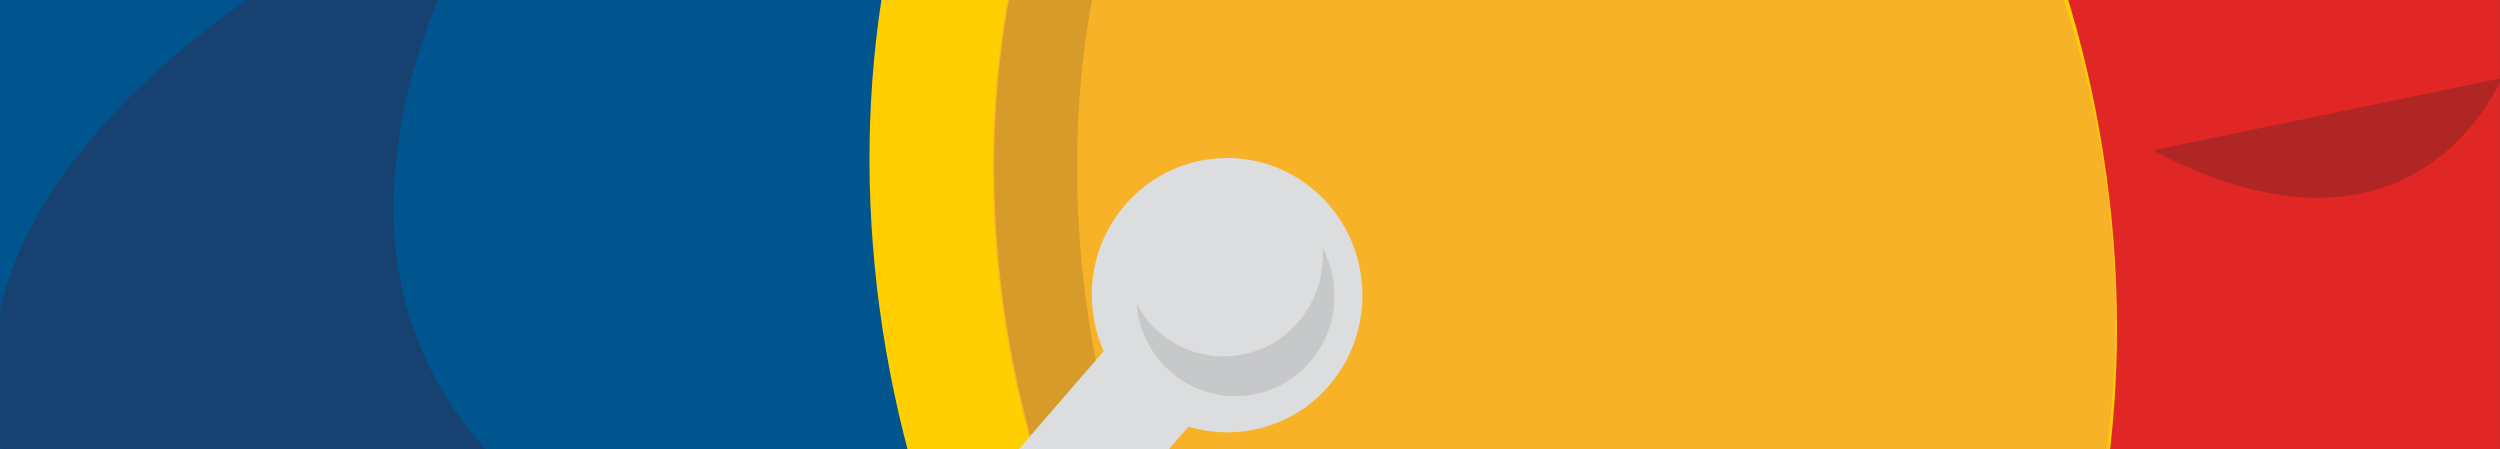
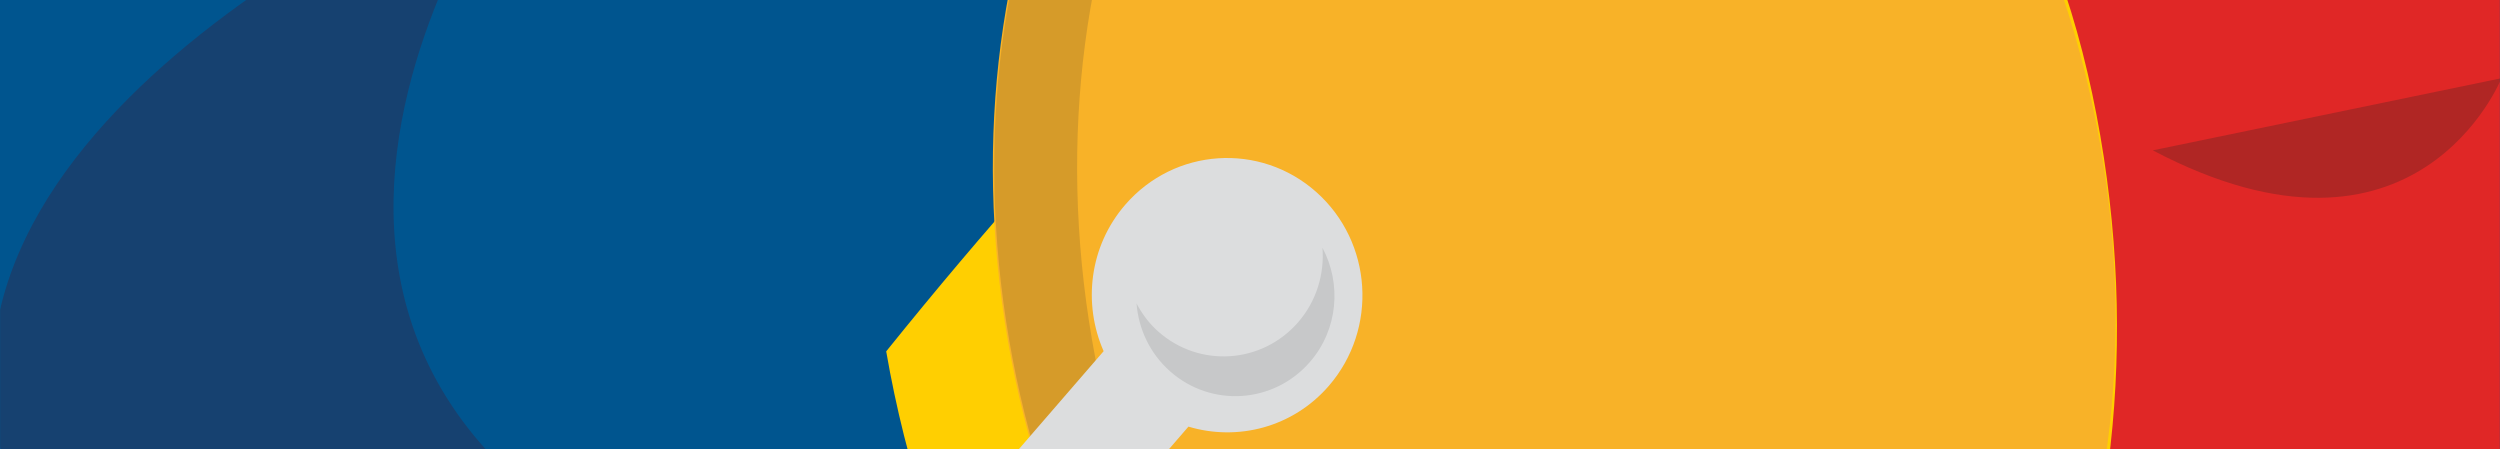
<svg xmlns="http://www.w3.org/2000/svg" xmlns:xlink="http://www.w3.org/1999/xlink" width="1920px" height="345px" viewBox="0 0 1920 345" version="1.1">
  <rect x="0" y="0" width="1920" height="345" fill="#333333" stroke="none" />
  <title>hero</title>
  <desc>Created with Sketch.</desc>
  <defs>
    <rect id="path-1" x="0" y="0" width="1920" height="346" />
    <polygon id="path-3" points="2113.979 2227.046 2113.979 10.647 0.002 10.647 0.002 2227.046" />
    <polygon id="path-5" points="5.04082948e-15 683.242 5.04082948e-15 7.664 595.935 7.664 595.935 683.242 0 683.242" />
  </defs>
  <g id="What's-New---single" stroke="none" stroke-width="1" fill="none" fill-rule="evenodd">
    <g id="Desktop-Full-HD">
      <g id="hero" transform="translate(0, -1)">
        <mask id="mask-2" fill="white">
          <use xlink:href="#path-1" />
        </mask>
        <use id="img-container" fill="#00558F" xlink:href="#path-1" />
        <g id="logos/prp-logo-light" mask="url(#mask-2)">
          <g transform="translate(-6, -969.482)" id="Page-1">
            <g transform="translate(0, 5.731)">
-               <path d="M197.865,2989.07 L269.998,2989.07 C288.808,2989.07 320.176,2989.07 346.311,2977.425 C372.427,2965.761 393.327,2941.384 393.327,2894.767 C393.327,2848.112 371.391,2825.872 344.202,2814.208 C317.014,2802.545 284.609,2802.545 262.673,2802.545 L197.865,2802.545 L197.865,2989.07 Z M253.278,2626.633 C396.471,2626.633 449.775,2648.873 491.594,2683.864 C552.223,2734.738 582.537,2812.089 582.537,2891.597 C582.537,2971.049 550.133,3054.795 500.99,3097.193 C447.704,3142.742 395.435,3165 275.213,3165 L197.865,3165 L197.865,3410.875 L0.294,3410.875 L0.294,2626.633 L253.278,2626.633 Z" id="Fill-1" fill="#FFFFFF" />
              <path d="M744.714,2626.63 L997.698,2626.63 C1118.937,2626.63 1194.214,2648.888 1237.069,2682.791 C1301.878,2733.665 1331.138,2811.017 1331.138,2896.882 C1331.138,2957.282 1314.399,3003.918 1292.482,3038.871 C1266.347,3080.219 1228.69,3106.715 1192.124,3122.598 L1352.056,3410.871 L1148.234,3410.871 L946.465,3032.533 L978.869,3032.533 C1029.048,3032.533 1071.921,3028.295 1098.055,3011.343 C1122.1,2995.442 1141.946,2958.332 1141.946,2914.884 C1141.946,2873.554 1122.1,2840.72 1095.947,2823.768 C1074.011,2809.967 1042.642,2802.541 1015.472,2802.541 L942.304,2802.541 L942.304,3410.871 L744.714,3410.871 L744.714,2626.63 Z" id="Fill-3" fill="#FFFFFF" />
              <path d="M1729.301,2989.07 L1801.434,2989.07 C1820.244,2989.07 1851.613,2989.07 1877.747,2977.425 C1903.863,2965.761 1924.763,2941.384 1924.763,2894.767 C1924.763,2848.112 1902.827,2825.872 1875.639,2814.208 C1848.45,2802.545 1816.046,2802.545 1794.11,2802.545 L1729.301,2802.545 L1729.301,2989.07 Z M1784.714,2626.633 C1927.926,2626.633 1981.212,2648.873 2023.03,2683.864 C2083.659,2734.738 2113.974,2812.089 2113.974,2891.597 C2113.974,2971.049 2081.569,3054.795 2032.445,3097.193 C1979.14,3142.742 1926.871,3165 1806.65,3165 L1729.301,3165 L1729.301,3410.875 L1531.73,3410.875 L1531.73,2626.633 L1784.714,2626.633 Z" id="Fill-5" fill="#FFFFFF" />
              <g id="Group-9" transform="translate(0, 204.302)">
                <mask id="mask-4" fill="white">
                  <use xlink:href="#path-3" />
                </mask>
                <g id="Clip-8" />
                <polygon id="Fill-7" fill="#9ACBEA" mask="url(#mask-4)" points="1849.567 531.162 2113.981 268.917 2113.981 10.647 1278.477 10.647 1199.611 299.52 1114.217 10.647 0.002 10.647 0.002 2227.046 2113.981 2227.046 2113.981 1803.103 1743.051 1431.797 2113.981 1567.879 2113.981 470.462" />
              </g>
              <path d="M875.566,1998.186 C875.566,1998.186 1065.664,1721.052 1013.451,1440.411 L1013.451,1440.43 L504.025,1492.748 L333.088,1523.932 C333.088,1523.932 595.893,2031.846 252.207,2431.355 L484.105,2431.355 C605.289,2316.518 790.782,2131.4 875.64,1998.261 C875.621,1998.243 875.584,1998.205 875.566,1998.186" id="Fill-10" fill="#799B3E" />
              <path d="M596.135,1437.809 C90.612,1272.698 423.793,843.055 423.793,843.055 C423.793,843.055 -34.733,1021.76 2.425,1286.781 C39.601,1551.82 385.34,1544.469 577.991,1504.922 C577.991,1504.922 541.333,1441.653 596.135,1437.809" id="Fill-12" fill="#0C76BD" />
              <path d="M881.209,1423.075 L1051.276,969.129 C1051.276,969.129 798.219,843.042 649.606,843.042 C587.535,839.966 420.408,843.042 420.408,843.042 C420.408,843.042 -34.733,1021.766 2.425,1286.786 C26.266,1456.81 177.135,1514.659 333.072,1523.885 L333.09,1523.923 C333.09,1523.923 380.92,1631.934 395.938,1697.322 C446.265,1693.534 889.902,1645.51 984.008,1657.436 C1078.113,1669.363 1152.817,1477.943 1152.817,1477.943 C1152.817,1477.943 1031.893,1458.816 881.209,1423.075" id="Fill-14" fill="#00558F" />
              <path d="M657.925,836.209 C596.705,836.209 404.868,849.522 404.868,849.522 C404.868,849.522 -99.638,1359.368 464.831,1597.91 C642.112,1662.642 898.831,1656.848 898.831,1656.848 L1051.587,969.122 C1051.587,969.122 837.74,836.209 657.925,836.209" id="Fill-16" fill="#00558F" />
              <g id="Group-20" transform="translate(0, 841.866)">
                <mask id="mask-6" fill="white">
                  <use xlink:href="#path-5" />
                </mask>
                <g id="Clip-19" />
                <path d="M595.935,595.686 C90.412,430.575 404.857,7.664 404.857,7.664 C404.857,7.664 -34.933,179.637 2.225,444.677 C39.401,709.697 385.141,702.365 577.773,662.817 C577.773,662.817 541.133,599.549 595.935,595.686" id="Fill-18" fill="#164170" mask="url(#mask-6)" />
              </g>
              <path d="M1197.614,2431.347 L1346.744,2431.347 C1386.399,2190.873 1329.173,1582.693 1173.939,1548.452 C1089.821,1529.907 1179.488,1427.934 1179.488,1427.934 L1057.898,1440.423 C1110.111,1721.045 920.013,1998.179 920.013,1998.179 C1053.07,2096.307 1151.356,2315.404 1197.614,2431.347" id="Fill-21" fill="#799B3E" />
              <polygon id="Fill-23" fill="#E02726" points="1303.675 1775.718 1630.752 1684.865 1765.197 1504.04 1534.501 1477.938" />
              <path d="M1950.977,1009.866 C2008.295,1341.306 1857.148,1645.105 1613.413,1688.441 C1369.659,1731.776 1125.59,1498.203 1068.29,1166.763 C1010.972,835.324 1162.119,531.524 1405.855,488.189 C1649.609,444.872 1893.659,678.426 1950.977,1009.866" id="Fill-25" fill="#E02726" />
              <polygon id="Fill-27" fill="#E02726" points="1061.416 515.101 1451.248 483.279 1630.749 558.381 1346.378 670.967" />
-               <path d="M1619.022,1068.869 C1679.559,1418.985 1519.923,1739.905 1262.445,1785.679 C1004.948,1831.452 747.137,1584.715 686.601,1234.598 C626.046,884.482 785.701,563.562 1043.197,517.807 C1300.675,472.034 1558.486,718.752 1619.022,1068.869" id="Fill-29" fill="#FFCF01" />
+               <path d="M1619.022,1068.869 C1679.559,1418.985 1519.923,1739.905 1262.445,1785.679 C1004.948,1831.452 747.137,1584.715 686.601,1234.598 C1300.675,472.034 1558.486,718.752 1619.022,1068.869" id="Fill-29" fill="#FFCF01" />
              <path d="M1619.211,1077.155 C1673.699,1392.262 1530.007,1681.097 1298.275,1722.277 C1066.543,1763.474 834.515,1541.415 780.026,1226.327 C725.538,911.22 869.231,622.385 1100.963,581.187 C1332.695,540.008 1564.723,762.049 1619.211,1077.155" id="Fill-31" fill="#F8B228" />
              <path d="M844.769,1226.319 C790.28,911.212 933.955,622.377 1165.705,581.198 C1174.546,579.623 1183.368,579.154 1192.209,578.329 C1162.394,575.141 1132.228,575.835 1102.062,581.198 C870.311,622.377 726.637,911.212 781.125,1226.319 C833.542,1529.406 1050.2,1745.671 1272.869,1725.138 C1073.874,1703.836 892.154,1500.378 844.769,1226.319" id="Fill-33" fill="#D69B29" />
              <path d="M1454.639,638.674 L1714.762,601.077 C1714.762,601.077 1632.9,725.871 1454.639,638.674" id="Fill-35" fill="#B02624" />
              <path d="M1659.337,1080.221 L1927.117,1024.809 C1927.117,1024.809 1862.586,1187.126 1659.337,1080.221" id="Fill-37" fill="#B02624" />
              <path d="M1584.704,1559.934 L1833.267,1511.479 C1833.267,1511.479 1659.334,1663.238 1584.704,1559.934" id="Fill-39" fill="#B02624" />
              <path d="M1026.538,1261.102 C1064.417,1217.316 1060.126,1150.691 1016.939,1112.268 C973.752,1073.864 908.037,1078.234 870.158,1122.019 C842.507,1153.972 837.568,1198.021 853.585,1234.456 L581.496,1548.925 C565.719,1567.152 567.513,1594.904 585.491,1610.9 C603.487,1626.895 630.861,1625.095 646.638,1606.849 L918.727,1292.399 C956.44,1303.744 998.887,1293.055 1026.538,1261.102" id="Fill-41" fill="#DCDDDE" />
              <path d="M1021.642,1155.019 C1023.215,1175.102 1017.185,1195.785 1003.054,1212.137 C975.274,1244.24 927.093,1247.428 895.428,1219.282 C888.418,1213.037 883.036,1205.668 878.856,1197.811 C880.373,1217.163 888.955,1235.989 904.491,1249.81 C936.137,1277.975 984.318,1274.768 1012.099,1242.665 C1033.72,1217.688 1036.365,1182.64 1021.642,1155.019" id="Fill-43" fill="#C7C8C9" />
              <path d="M577.982,1504.923 C577.982,1504.923 618.58,1486.134 629.899,1525.363 C641.2,1564.592 698.333,1587.244 735.306,1551.222 C772.279,1515.181 749.584,1496.429 739.504,1492.172 C729.424,1487.915 706.379,1471.583 699.831,1453.843 C693.284,1436.104 668.093,1420.615 646.231,1434.248 C624.387,1447.88 605.688,1441.373 596.126,1437.81 C586.582,1434.248 543.321,1445.274 577.982,1504.923" id="Fill-45" fill="#FADDBB" />
              <path d="M552.694,581.813 C552.694,581.813 638.329,687.236 701.03,710.17 C564.606,805.579 639.846,874.136 650.167,875.43 C665.777,877.38 610.697,1025.22 504.032,934.592 C394.612,841.677 322.276,776.87 322.276,776.87 L454.094,603.453 L552.694,581.813 Z" id="Fill-47" fill="#FADDBB" />
              <polygon id="Fill-49" fill="#E02726" points="504.56 509.635 429.893 413.513 250.189 168.763 -0.002 512.035 322.266 776.868 663.049 509.635" />
              <polygon id="Fill-52" fill="#BB2726" points="429.9 413.505 262.995 728.162 322.274 776.861 504.567 509.628" />
              <path d="M649.959,875.426 C642.987,874.545 606.513,842.836 625.693,792.937 C625.545,793.349 625.305,793.743 625.138,794.156 C615.151,821.308 455.163,861.681 368.955,818.121 C408.11,852.774 446.748,885.515 503.825,934.607 C610.804,1026.642 665.57,877.376 649.959,875.426" id="Fill-54" fill="#F6C899" />
              <path d="M650.708,875.426 C644.327,874.639 608.723,845.948 623.927,796.987 C611.054,830.422 598.162,889.678 594.408,959.96 C641.498,943.102 661.159,876.739 650.708,875.426" id="Fill-56" fill="#F0B378" />
              <path d="M394.227,429.913 C394.227,429.913 439.671,92.848 331.509,168.081 C394.727,126.545 340.091,-23.095 212.378,29.148 C250.461,51.856 313.198,160.899 243.747,169.993 C243.747,169.993 187.816,174.738 195.214,124.614 C202.612,74.49 188.667,-29.958 0.011,8.221 C0.011,42.781 20.171,228.912 177.662,214.96 C103.735,233.731 115.96,327.584 204.906,299.756 C223.919,291.937 161.127,251.92 222.125,235.55 C283.106,219.18 324.369,266.472 275.929,306.47 C227.508,346.486 290.929,392.635 394.227,429.913" id="Fill-58" fill="#FFCF01" />
              <path d="M331.505,168.083 C332.393,167.501 333.188,166.807 334.02,166.189 C279.329,196.81 223.213,211.343 171.721,216.706 C104.489,238.871 118.417,326.817 204.902,299.758 C223.916,291.92 161.123,251.922 222.122,235.552 C283.102,219.181 324.366,266.474 275.926,306.471 C227.504,346.488 290.926,392.636 394.224,429.915 C394.224,429.915 439.668,92.85 331.505,168.083" id="Fill-60" fill="#F8B228" />
            </g>
          </g>
        </g>
      </g>
    </g>
  </g>
</svg>